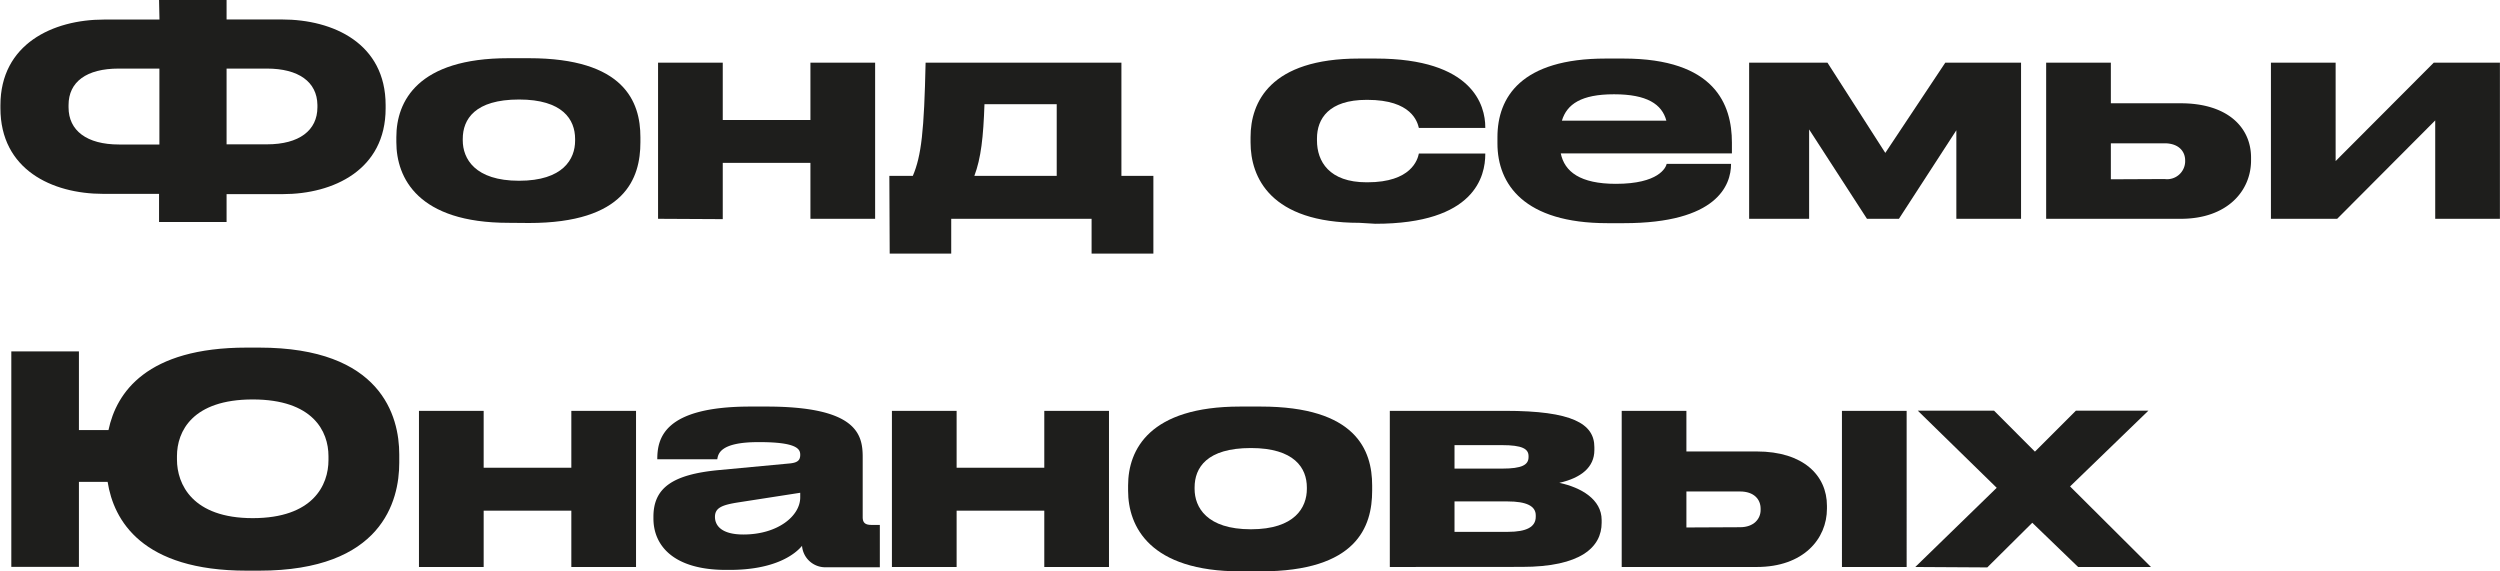
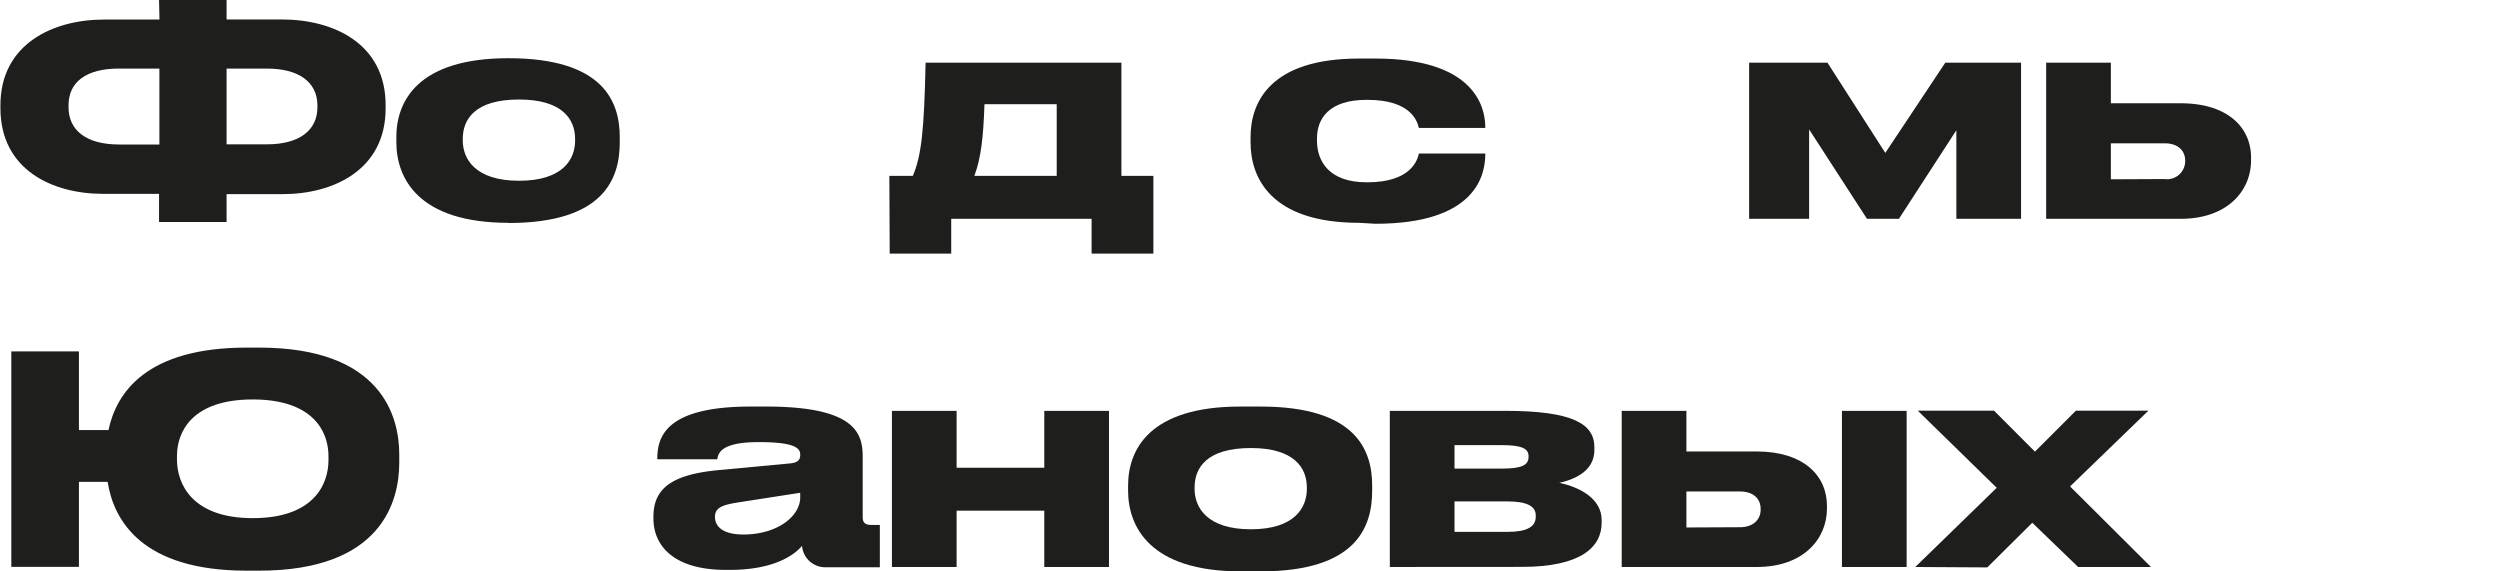
<svg xmlns="http://www.w3.org/2000/svg" id="Layer_1" data-name="Layer 1" width="102.91mm" height="23.52mm" viewBox="0 0 291.73 66.67">
  <defs>
    <style> .cls-1 { fill: #1e1e1c; } </style>
  </defs>
  <g>
    <path class="cls-1" d="M18.56,0h7.88V2.27h6.47c6,0,12.09,2.81,12.09,10v.38c0,7.17-6.1,10-12,10H26.44v3.25H18.56V22.62H12.05c-6,0-12-2.85-12-10v-.34c0-7.15,6.13-10,12.09-10h6.47ZM13.85,8C10.09,8,8,9.55,8,12.26v.27c0,2.71,2.13,4.33,5.89,4.33h4.71V8Zm12.59,8.84h4.71c3.76,0,5.89-1.62,5.89-4.33v-.27C37,9.55,34.84,8,31.15,8H26.44Z" />
-     <path class="cls-1" d="M59.35,26c-10.56,0-13.1-5.22-13.1-9.42V16c0-4.2,2.51-9.21,13.07-9.21h2.41c11.1,0,13,5.07,13,9.21v.6c0,4.2-1.79,9.42-13,9.42Zm7.76-9.62v-.17c0-2.27-1.46-4.6-6.54-4.6h0c-5.15,0-6.57,2.3-6.57,4.6v.17c0,2.13,1.42,4.71,6.57,4.71S67.11,18.55,67.11,16.42Z" />
-     <path class="cls-1" d="M76.79,25.53V7.31h7.55V14H94.57V7.31h7.55V25.53H94.57V19H84.34v6.57Z" />
+     <path class="cls-1" d="M59.35,26c-10.56,0-13.1-5.22-13.1-9.42V16c0-4.2,2.51-9.21,13.07-9.21c11.1,0,13,5.07,13,9.21v.6c0,4.2-1.79,9.42-13,9.42Zm7.76-9.62v-.17c0-2.27-1.46-4.6-6.54-4.6h0c-5.15,0-6.57,2.3-6.57,4.6v.17c0,2.13,1.42,4.71,6.57,4.71S67.11,18.55,67.11,16.42Z" />
    <path class="cls-1" d="M103.78,20.52h2.74c1-2.34,1.32-5.28,1.49-13.21h22.85V20.52h3.73v9.07h-7.21V25.53H111v4.06h-7.18Zm19.53,0V12.16h-8.43c-.13,3.82-.4,6.29-1.18,8.36Z" />
    <path class="cls-1" d="M158.63,26c-10.4,0-12.7-5.32-12.7-9.38V16c0-4.06,2.27-9.17,12.66-9.17h1.93c11.38,0,12.8,5.51,12.8,8v.1h-7.75c-.17-.71-.85-3.28-6-3.28h-.1c-4.4,0-5.79,2.2-5.79,4.5v.24c0,2.44,1.42,4.88,5.79,4.88h.1c5.12,0,5.86-2.65,6-3.36h7.75v.07c0,2.54-1.18,8.13-12.83,8.13Z" />
-     <path class="cls-1" d="M202,19.13c0,2.47-1.63,6.91-12.5,6.91h-1.93c-9.71,0-12.83-4.54-12.83-9.31V16c0-4.67,2.78-9.17,12.63-9.17h2.07c10.69,0,12.66,5.38,12.66,9.81v1.26H182.13c.44,2.13,2.26,3.55,6.43,3.55h0c5,0,5.83-1.89,5.93-2.33H202ZM188.32,11c-3.79,0-5.48,1.15-6.06,3.08h12.19c-.51-1.93-2.27-3.08-6.09-3.08Z" />
    <path class="cls-1" d="M211.11,15.1V25.53h-7V7.31h9.14L220,17.84,227,7.31h8.84V25.53h-7.55V15.2l-6.7,10.33h-3.73Z" />
    <path class="cls-1" d="M238.77,7.31h7.55v4.74h8.16c5.42,0,8.2,2.78,8.2,6.34v.33c0,3.53-2.75,6.81-8.2,6.81H238.77Zm13.82,13.58a2.11,2.11,0,0,0,2.4-2v-.17c0-1.08-.78-2-2.4-2h-6.27v4.2Z" />
-     <path class="cls-1" d="M265,7.31h7.55V18.79L284,7.31h7.72V25.53h-7.55V14.05L272.73,25.53H265Z" />
    <path class="cls-1" d="M46.59,54c0,4.43-2,12.59-16.35,12.59H28.78c-12.22,0-15.51-5.86-16.22-10.36H9.21v9.92H1.32V41H9.21v9.18h3.45c.92-4.37,4.44-9.62,16.12-9.62h1.46c14.25,0,16.35,8,16.35,12.46Zm-8.26-.78c0-2.88-1.8-6.61-8.84-6.61s-8.84,3.73-8.84,6.61v.4c0,2.88,1.8,6.84,8.84,6.84s8.84-3.86,8.84-6.77Z" />
-     <path class="cls-1" d="M48.89,66.16V47.94h7.55v6.64H66.67V47.94h7.55V66.16H66.67V59.59H56.44v6.57Z" />
    <path class="cls-1" d="M85.15,66.5h-.44c-6.12,0-8.46-2.84-8.46-6V60.3c0-3.35,2.2-4.94,7.65-5.45l8.33-.78c.85-.1,1.15-.37,1.15-1s-.3-1.48-4.74-1.48h-.17c-4.5,0-4.67,1.42-4.77,2h-7V53.6c0-2.41.71-6.16,10.87-6.16h1.86c10.56,0,11.24,3.25,11.24,5.89v7c0,.54.17.92,1,.92h1v4.94H96.46a2.72,2.72,0,0,1-2.87-2.5C92.81,64.64,90.5,66.5,85.15,66.5Zm8.23-9-7.21,1.12c-1.93.3-2.74.64-2.74,1.69v0c0,1,.74,2.06,3.32,2.06,4,0,6.63-2.16,6.63-4.33Z" />
    <path class="cls-1" d="M104.08,66.16V47.94h7.55v6.64h10.23V47.94h7.55V66.16h-7.55V59.59H111.63v6.57Z" />
    <path class="cls-1" d="M144.75,66.67c-10.57,0-13.11-5.22-13.11-9.41v-.61c0-4.2,2.51-9.21,13.07-9.21h2.41c11.1,0,13,5.08,13,9.21v.61c0,4.19-1.79,9.41-13,9.41Zm7.75-9.62v-.17c0-2.27-1.46-4.6-6.53-4.6h0c-5.15,0-6.57,2.3-6.57,4.6v.17c0,2.14,1.42,4.71,6.57,4.71S152.5,59.19,152.5,57.05Z" />
    <path class="cls-1" d="M162.18,66.16V47.94h13.48c7.79,0,10.39,1.49,10.39,4.24v.34c0,2-1.55,3.25-4.09,3.82,2.54.54,4.94,1.93,4.94,4.34V61c0,2.85-2.44,5.15-9.31,5.15Zm13.11-11.48c2.33,0,3.08-.44,3.08-1.35v-.1c0-.85-.71-1.29-3.12-1.29h-5.52v2.74Zm.67,7.38c2.17,0,3.25-.57,3.25-1.76v-.17c0-1.08-1.08-1.62-3.28-1.62h-6.2v3.55Z" />
    <path class="cls-1" d="M189.24,47.94h7.55v4.74H205c5.41,0,8.19,2.78,8.19,6.34v.33c0,3.53-2.74,6.81-8.19,6.81H189.24Zm13.81,13.58c1.63,0,2.4-1,2.4-2v-.17c0-1.08-.77-2-2.4-2h-6.26v4.2Zm19.44,4.64h-7.55V47.94h7.55Z" />
    <path class="cls-1" d="M223.5,66.16,233,56.92l-9.21-9h8.9l4.77,4.78,4.78-4.78h8.46l-9.14,8.84L251,66.16H242.5L237.15,61l-5.25,5.21Z" />
  </g>
</svg>